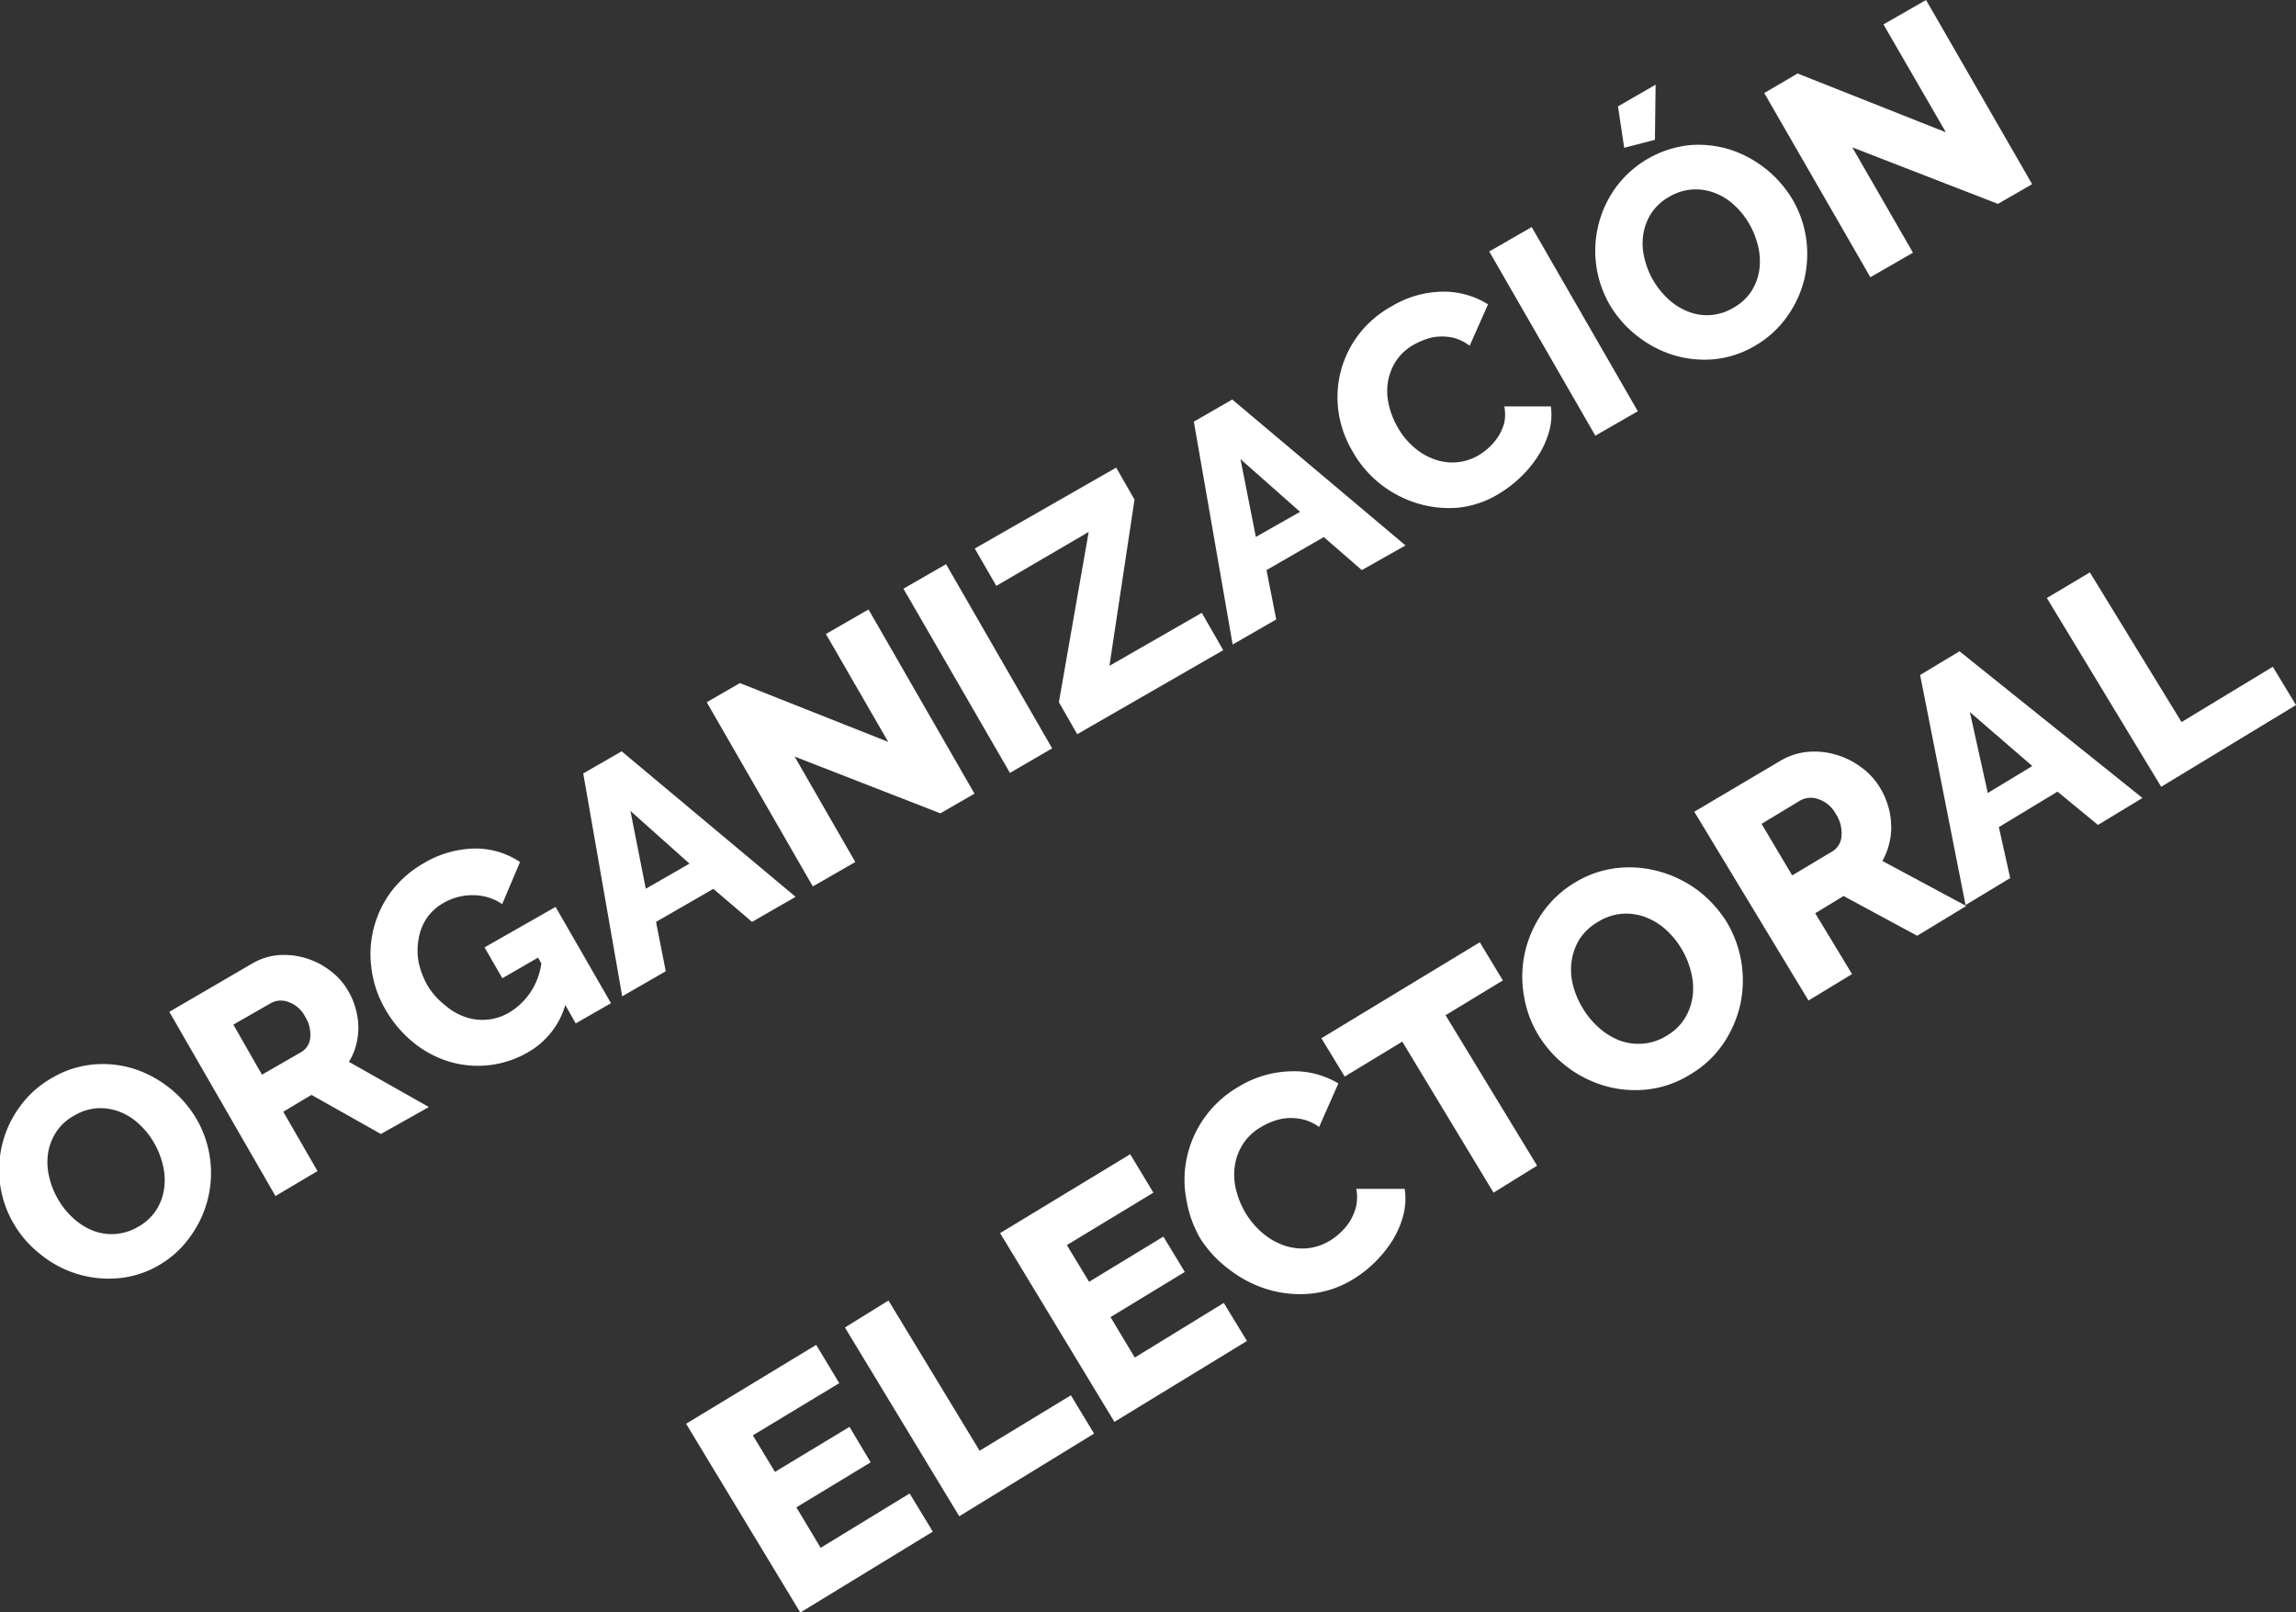
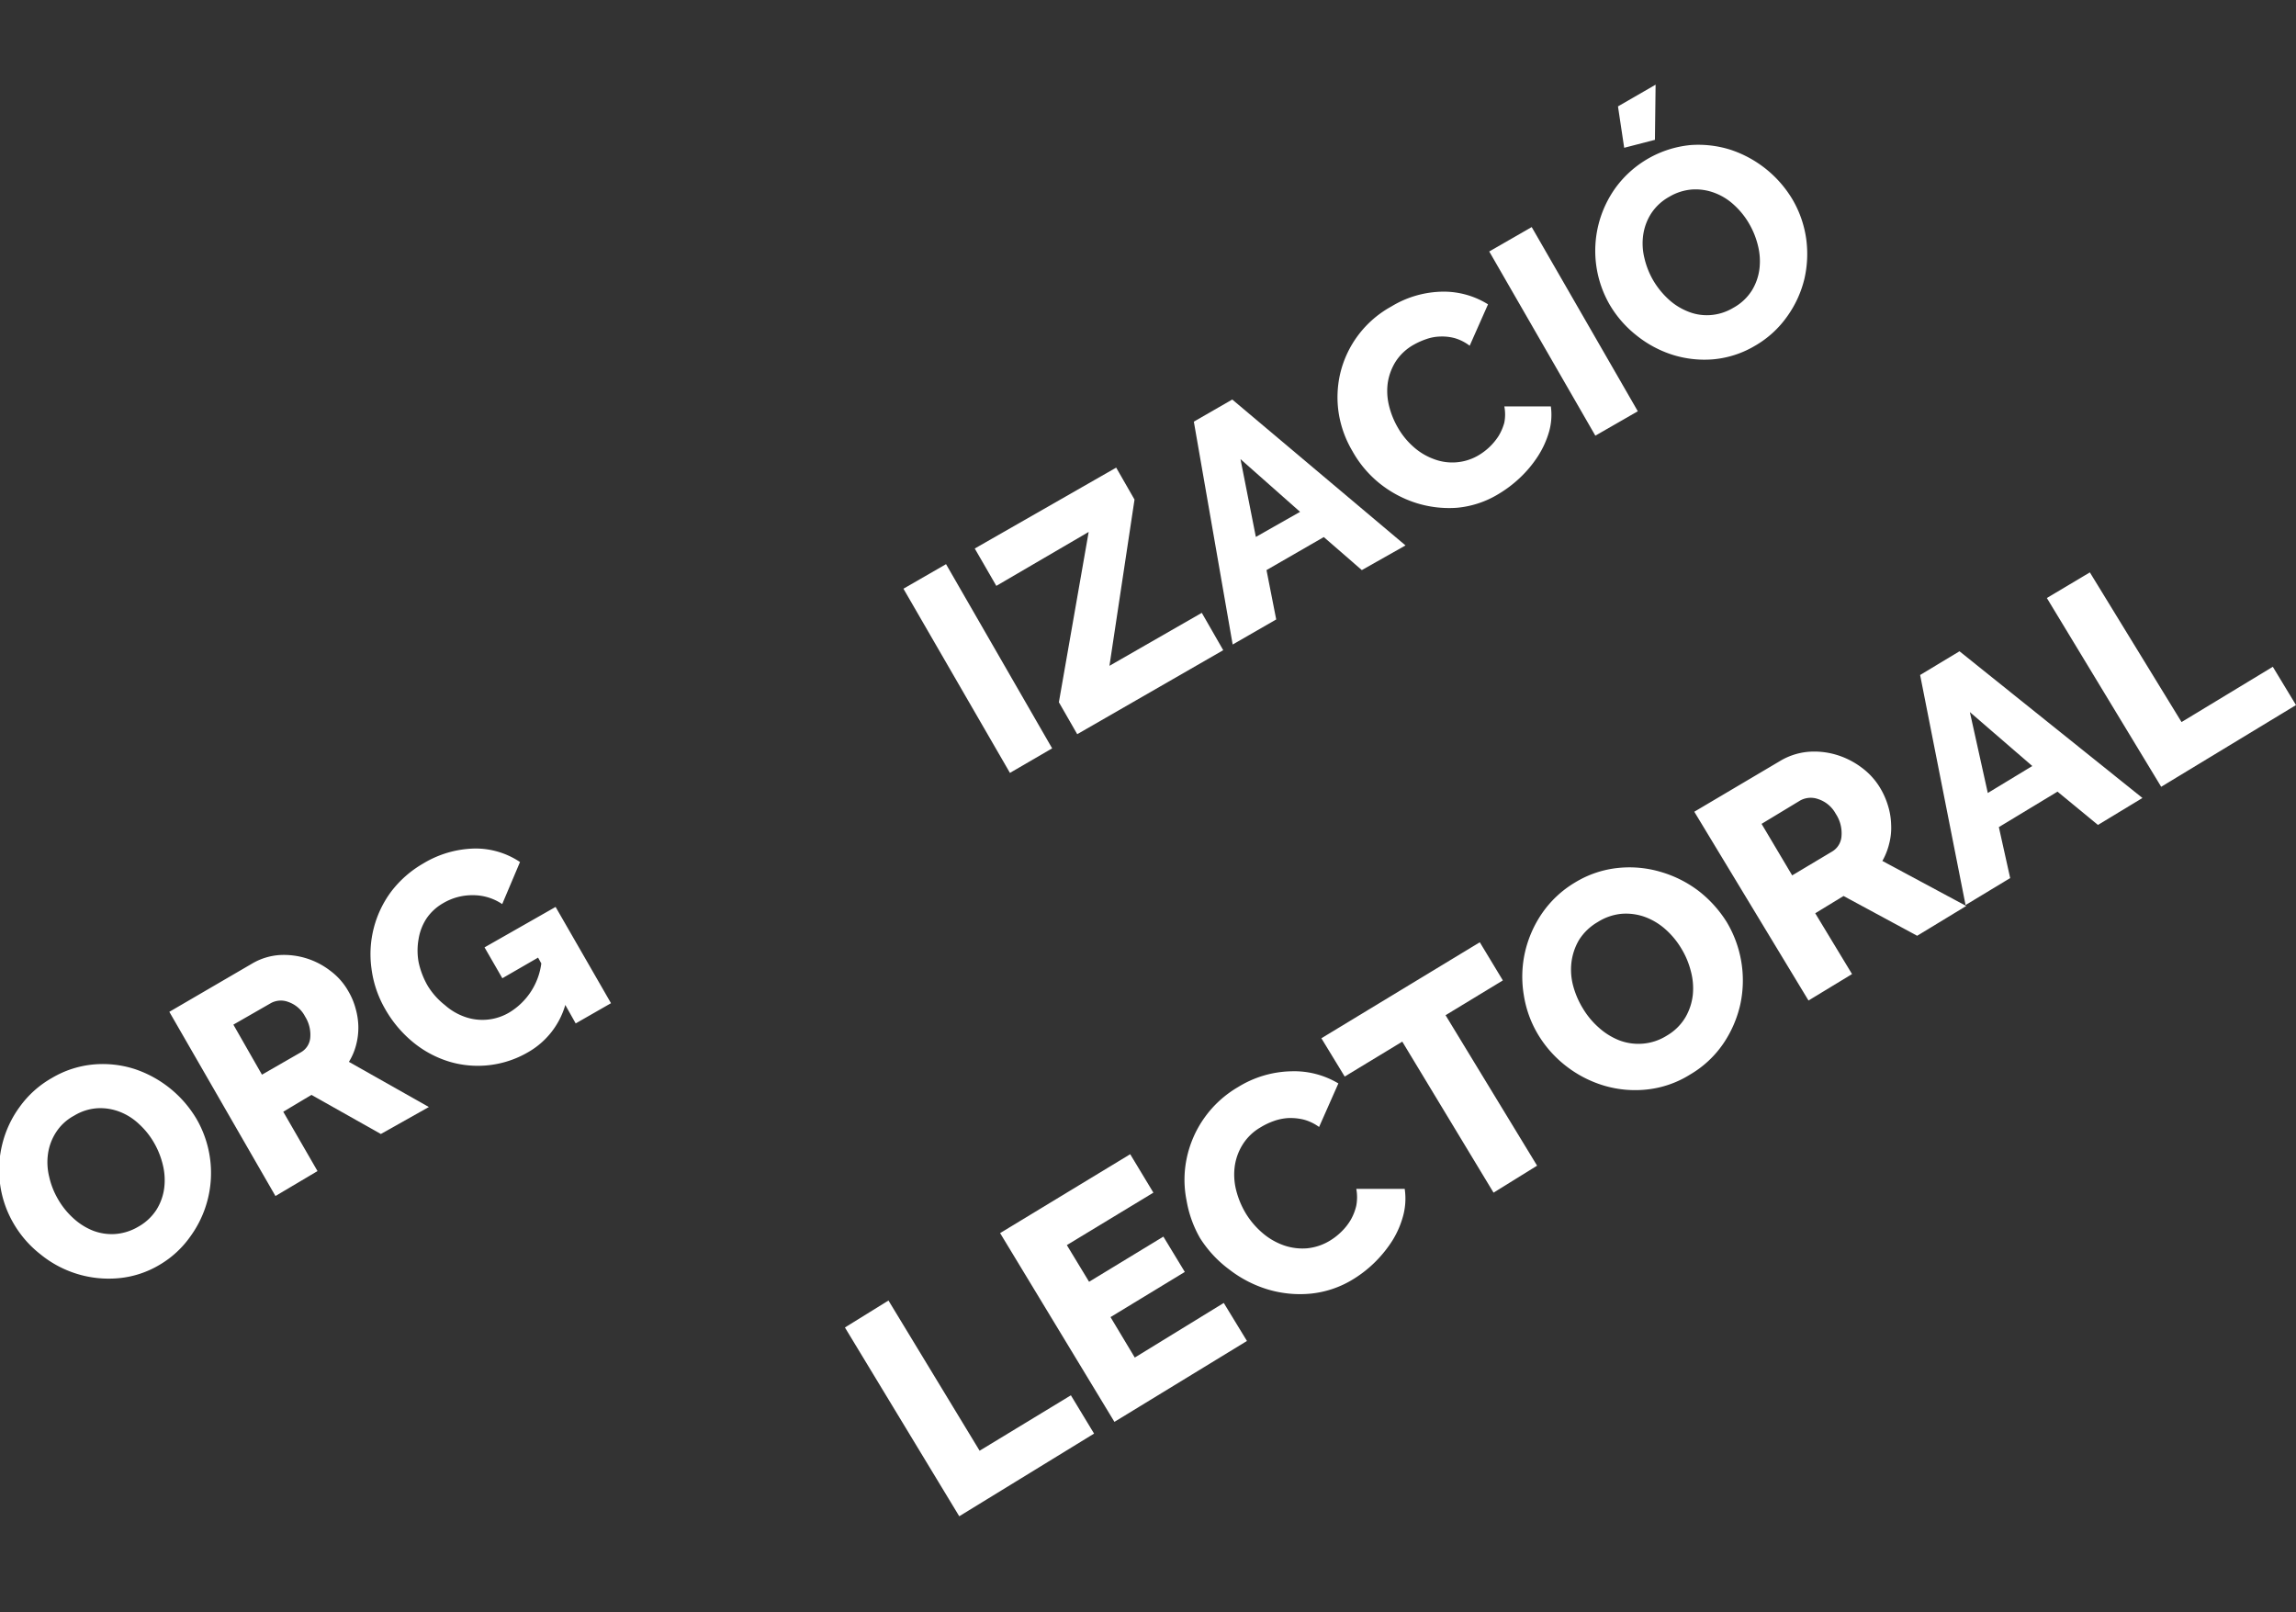
<svg xmlns="http://www.w3.org/2000/svg" viewBox="0 0 170.3 119.55">
  <rect x="0" y="0" width="170.3" height="119.55" fill="#333333" stroke="none" />
  <g id="Capa_2" data-name="Capa 2">
    <g id="Capa_3" data-name="Capa 3">
      <path d="M16.83,97.35a7.19,7.19,0,0,1-3.11,1A8,8,0,0,1,8,96.58a8,8,0,0,1-2-2.29,7.82,7.82,0,0,1-1-2.89,7.91,7.91,0,0,1,.16-3,7.82,7.82,0,0,1,1.29-2.76,7.46,7.46,0,0,1,2.4-2.15,7.35,7.35,0,0,1,3.12-1,7.73,7.73,0,0,1,3,.34,8.43,8.43,0,0,1,4.6,3.71,8,8,0,0,1-.44,8.68A7.34,7.34,0,0,1,16.83,97.35ZM9.29,92.48a5.76,5.76,0,0,0,1.11,1.39,4.74,4.74,0,0,0,1.44.93,3.87,3.87,0,0,0,1.66.27,3.91,3.91,0,0,0,1.74-.54,3.8,3.8,0,0,0,1.36-1.27,4,4,0,0,0,.57-1.6,4.73,4.73,0,0,0-.1-1.71,6.1,6.1,0,0,0-.65-1.64,5.76,5.76,0,0,0-1.11-1.39A4.37,4.37,0,0,0,13.86,86a4,4,0,0,0-1.64-.26,3.77,3.77,0,0,0-1.73.55,3.62,3.62,0,0,0-1.36,1.26,3.94,3.94,0,0,0-.58,1.57,4.51,4.51,0,0,0,.09,1.71A5.79,5.79,0,0,0,9.29,92.48Z" transform="translate(-4.99 -3.55)" fill="#fff" />
      <path d="M25.42,92.25,17.55,78.59,23.71,75a4.62,4.62,0,0,1,2-.62,5.62,5.62,0,0,1,3.81,1.19,4.81,4.81,0,0,1,1.3,1.48,5.14,5.14,0,0,1,.55,1.31,5.26,5.26,0,0,1,.2,1.36,5,5,0,0,1-.17,1.34,4.51,4.51,0,0,1-.53,1.24l5.93,3.35-3.56,2-5.15-2.9L26,86l2.54,4.4Zm-1-9,2.89-1.66A1.37,1.37,0,0,0,28,80.53a2.53,2.53,0,0,0-.38-1.59,2.22,2.22,0,0,0-1.24-1.08,1.54,1.54,0,0,0-1.29.08l-2.79,1.6Z" transform="translate(-4.99 -3.55)" fill="#fff" />
      <path d="M46.92,78.08a5.93,5.93,0,0,1-2.77,3.51,7.4,7.4,0,0,1-5.75.72,7.8,7.8,0,0,1-2.69-1.4,8.81,8.81,0,0,1-2.17-2.56,8,8,0,0,1-1-3A7.77,7.77,0,0,1,34,69.68a8,8,0,0,1,2.38-2.09,7.67,7.67,0,0,1,3.79-1.11,5.91,5.91,0,0,1,3.39,1l-1.32,3.12a3.87,3.87,0,0,0-2.17-.66,4.23,4.23,0,0,0-2.19.58,3.72,3.72,0,0,0-1.25,1.14,3.92,3.92,0,0,0-.59,1.52,4.81,4.81,0,0,0,0,1.73,6,6,0,0,0,.68,1.76A5.43,5.43,0,0,0,38,78.1a4.45,4.45,0,0,0,1.49.87,3.9,3.9,0,0,0,3.29-.34A5,5,0,0,0,45.14,75l-.24-.43L42.25,76.1l-1.32-2.29,5.27-3,4.11,7.14-2.62,1.5Z" transform="translate(-4.99 -3.55)" fill="#fff" />
-       <path d="M48.25,60.91l2.85-1.64L64,70.06l-3.23,1.86L57.9,69.47l-4.25,2.45.72,3.66-3.23,1.86Zm7.88,6.69-4.38-3.91,1.14,5.77Z" transform="translate(-4.99 -3.55)" fill="#fff" />
-       <path d="M63.93,59.66l4.5,7.82-3.15,1.81L57.41,55.63l2.46-1.42,11,4.36-4.62-8,3.16-1.82,7.86,13.66-2.53,1.46Z" transform="translate(-4.99 -3.55)" fill="#fff" />
      <path d="M79.9,60.87,72,47.21l3.16-1.82,7.87,13.66Z" transform="translate(-4.99 -3.55)" fill="#fff" />
      <path d="M83.53,55.63,85.74,43,78.89,47l-1.6-2.77,10.49-6,1.36,2.37L87.28,52.93,94.13,49l1.59,2.77L84.89,58Z" transform="translate(-4.99 -3.55)" fill="#fff" />
      <path d="M93.54,34.82l2.85-1.64L109.24,44,106,45.83l-2.82-2.45-4.25,2.45.72,3.66-3.23,1.86Zm7.88,6.69L97,37.6l1.14,5.77Z" transform="translate(-4.99 -3.55)" fill="#fff" />
      <path d="M105.3,37a7.94,7.94,0,0,1-1-2.72,7.77,7.77,0,0,1,.09-3,7.7,7.7,0,0,1,3.8-5,7.51,7.51,0,0,1,3.82-1.1,6.21,6.21,0,0,1,3.35.94L114,29.19a3.47,3.47,0,0,0-1.1-.56,3.6,3.6,0,0,0-1.12-.12,3.3,3.3,0,0,0-1,.19,5.47,5.47,0,0,0-.92.41,3.8,3.8,0,0,0-1.36,1.27,4.14,4.14,0,0,0-.58,1.59,4.56,4.56,0,0,0,.1,1.68,6.11,6.11,0,0,0,.65,1.61,5.6,5.6,0,0,0,1.14,1.41,4.64,4.64,0,0,0,1.49.91,3.83,3.83,0,0,0,3.35-.26,4.47,4.47,0,0,0,1.49-1.43,3.86,3.86,0,0,0,.43-1,3.18,3.18,0,0,0,0-1.2l3.45,0a4.58,4.58,0,0,1-.13,1.87,6.83,6.83,0,0,1-.82,1.81A8.59,8.59,0,0,1,117.71,39a9,9,0,0,1-1.61,1.21,7.15,7.15,0,0,1-3.07,1,8.14,8.14,0,0,1-3.07-.38,8.42,8.42,0,0,1-2.69-1.47A8.15,8.15,0,0,1,105.3,37Z" transform="translate(-4.99 -3.55)" fill="#fff" />
      <path d="M123.32,35.86,115.45,22.2l3.15-1.81,7.87,13.66Z" transform="translate(-4.99 -3.55)" fill="#fff" />
      <path d="M135.15,29.2a7.33,7.33,0,0,1-3.11,1,7.9,7.9,0,0,1-3-.34,8.27,8.27,0,0,1-2.66-1.43,8.15,8.15,0,0,1-2-2.29,8,8,0,0,1-.83-5.92,8,8,0,0,1,1.29-2.77,7.82,7.82,0,0,1,5.52-3.14,7.92,7.92,0,0,1,3,.35,8.43,8.43,0,0,1,4.6,3.71,8,8,0,0,1,1,2.89,8.26,8.26,0,0,1-.14,3,8,8,0,0,1-1.28,2.77A7.46,7.46,0,0,1,135.15,29.2Zm-7.41-15.28-2.28.59L125,11.44l2.79-1.61Zm-.14,10.4a6.1,6.1,0,0,0,1.12,1.4,4.64,4.64,0,0,0,1.44.92,3.71,3.71,0,0,0,1.66.28,3.83,3.83,0,0,0,1.73-.54,3.76,3.76,0,0,0,1.37-1.27,4,4,0,0,0,.57-1.6,4.73,4.73,0,0,0-.1-1.71,6.1,6.1,0,0,0-.65-1.64,5.76,5.76,0,0,0-1.11-1.39,4.37,4.37,0,0,0-1.45-.91,4,4,0,0,0-1.64-.26,3.87,3.87,0,0,0-1.73.54,3.79,3.79,0,0,0-1.36,1.26,4,4,0,0,0-.58,1.58,4.51,4.51,0,0,0,.09,1.71A6,6,0,0,0,127.6,24.32Z" transform="translate(-4.99 -3.55)" fill="#fff" />
-       <path d="M142.38,14.48l4.5,7.81-3.16,1.82-7.87-13.66L138.32,9l11,4.36-4.63-8,3.16-1.81,7.87,13.66-2.54,1.46Z" transform="translate(-4.99 -3.55)" fill="#fff" />
-       <path d="M72.46,114.31l1.72,2.83-9.83,6-8.47-14,9.65-5.85,1.71,2.84L60.83,110l1.64,2.71L68,109.37,69.57,112l-5.51,3.34,1.8,3Z" transform="translate(-4.99 -3.55)" fill="#fff" />
      <path d="M76.14,116l-8.48-14,3.23-2,6.76,11.14,6.77-4.11,1.72,2.84Z" transform="translate(-4.99 -3.55)" fill="#fff" />
      <path d="M95.76,100.18,97.48,103l-9.83,6L79.17,95l9.65-5.85L90.54,92l-6.42,3.89,1.65,2.72,5.51-3.35,1.59,2.62-5.51,3.35,1.8,3Z" transform="translate(-4.99 -3.55)" fill="#fff" />
      <path d="M94,95.37a8.43,8.43,0,0,1-1-2.79,7.74,7.74,0,0,1,0-3.07,8,8,0,0,1,3.82-5.34A7.8,7.8,0,0,1,100.77,83a6.38,6.38,0,0,1,3.49.9l-1.43,3.23a3.46,3.46,0,0,0-1.15-.55,4.19,4.19,0,0,0-1.16-.11,3.85,3.85,0,0,0-1.08.23,5.08,5.08,0,0,0-.94.45,3.81,3.81,0,0,0-1.38,1.35,4.09,4.09,0,0,0-.56,1.66,4.71,4.71,0,0,0,.14,1.74,6.36,6.36,0,0,0,.7,1.65,6.09,6.09,0,0,0,1.23,1.44,4.94,4.94,0,0,0,1.56.91,4.24,4.24,0,0,0,1.73.23,4,4,0,0,0,1.73-.58,4.56,4.56,0,0,0,.83-.65,4.13,4.13,0,0,0,.69-.87,3.85,3.85,0,0,0,.42-1.07,3.42,3.42,0,0,0,0-1.24l3.59,0a4.91,4.91,0,0,1-.1,1.94,6.83,6.83,0,0,1-.81,1.89A9.21,9.21,0,0,1,107,97.13a8.94,8.94,0,0,1-1.64,1.29,7.39,7.39,0,0,1-3.16,1.07A8.33,8.33,0,0,1,99,99.17a8.82,8.82,0,0,1-2.82-1.46A8.68,8.68,0,0,1,94,95.37Z" transform="translate(-4.99 -3.55)" fill="#fff" />
      <path d="M116.46,76.26l-4.25,2.58L119,90l-3.23,2L109,80.8l-4.27,2.59L103,80.55l11.75-7.12Z" transform="translate(-4.99 -3.55)" fill="#fff" />
      <path d="M130.35,83.24a7.53,7.53,0,0,1-3.2,1.11,8.12,8.12,0,0,1-3.16-.28,8.57,8.57,0,0,1-2.79-1.42,8.48,8.48,0,0,1-2.1-2.33,8.11,8.11,0,0,1-1.09-3,8.28,8.28,0,0,1,.09-3.14,8.4,8.4,0,0,1,1.27-2.9A7.83,7.83,0,0,1,121.81,69,7.62,7.62,0,0,1,125,67.92a8.14,8.14,0,0,1,3.16.29A8.59,8.59,0,0,1,131,69.64a8.85,8.85,0,0,1,2.07,2.3,8.43,8.43,0,0,1,1,6.11,8.48,8.48,0,0,1-1.26,2.9A7.66,7.66,0,0,1,130.35,83.24Zm-7.94-4.88a6,6,0,0,0,1.19,1.42,5,5,0,0,0,1.51.93,4,4,0,0,0,1.73.24,3.93,3.93,0,0,0,1.79-.6A3.84,3.84,0,0,0,130,79a4.22,4.22,0,0,0,.55-1.67,4.87,4.87,0,0,0-.15-1.77,6.07,6.07,0,0,0-.71-1.68,6,6,0,0,0-1.18-1.42,4.77,4.77,0,0,0-1.52-.91,4.17,4.17,0,0,0-1.72-.23,4,4,0,0,0-1.77.61,4,4,0,0,0-1.39,1.33,4.31,4.31,0,0,0-.56,1.65,4.65,4.65,0,0,0,.13,1.77A6.38,6.38,0,0,0,122.41,78.36Z" transform="translate(-4.99 -3.55)" fill="#fff" />
      <path d="M139.13,77.75l-8.47-14L137,60a4.89,4.89,0,0,1,2.07-.69,5.68,5.68,0,0,1,2.1.21,5.93,5.93,0,0,1,1.88.94,5.17,5.17,0,0,1,1.38,1.5,5.8,5.8,0,0,1,.6,1.35,5.19,5.19,0,0,1,.23,1.4,4.6,4.6,0,0,1-.14,1.39,5,5,0,0,1-.51,1.3l6.22,3.34-3.64,2.21L141.73,70l-2.1,1.28,2.73,4.51Zm-1.21-9.28,3-1.79a1.43,1.43,0,0,0,.66-1.14,2.6,2.6,0,0,0-.43-1.64,2.29,2.29,0,0,0-1.31-1.09,1.62,1.62,0,0,0-1.33.11l-2.86,1.73Z" transform="translate(-4.99 -3.55)" fill="#fff" />
      <path d="M147.41,53.61l2.92-1.76L163.9,62.73l-3.3,2-3-2.47-4.35,2.63.84,3.78-3.31,2Zm8.32,6.75-4.63-4,1.33,6Z" transform="translate(-4.99 -3.55)" fill="#fff" />
      <path d="M165.29,61.9l-8.48-14L160,46,166.8,57.1,173.57,53l1.72,2.84Z" transform="translate(-4.99 -3.55)" fill="#fff" />
    </g>
  </g>
</svg>